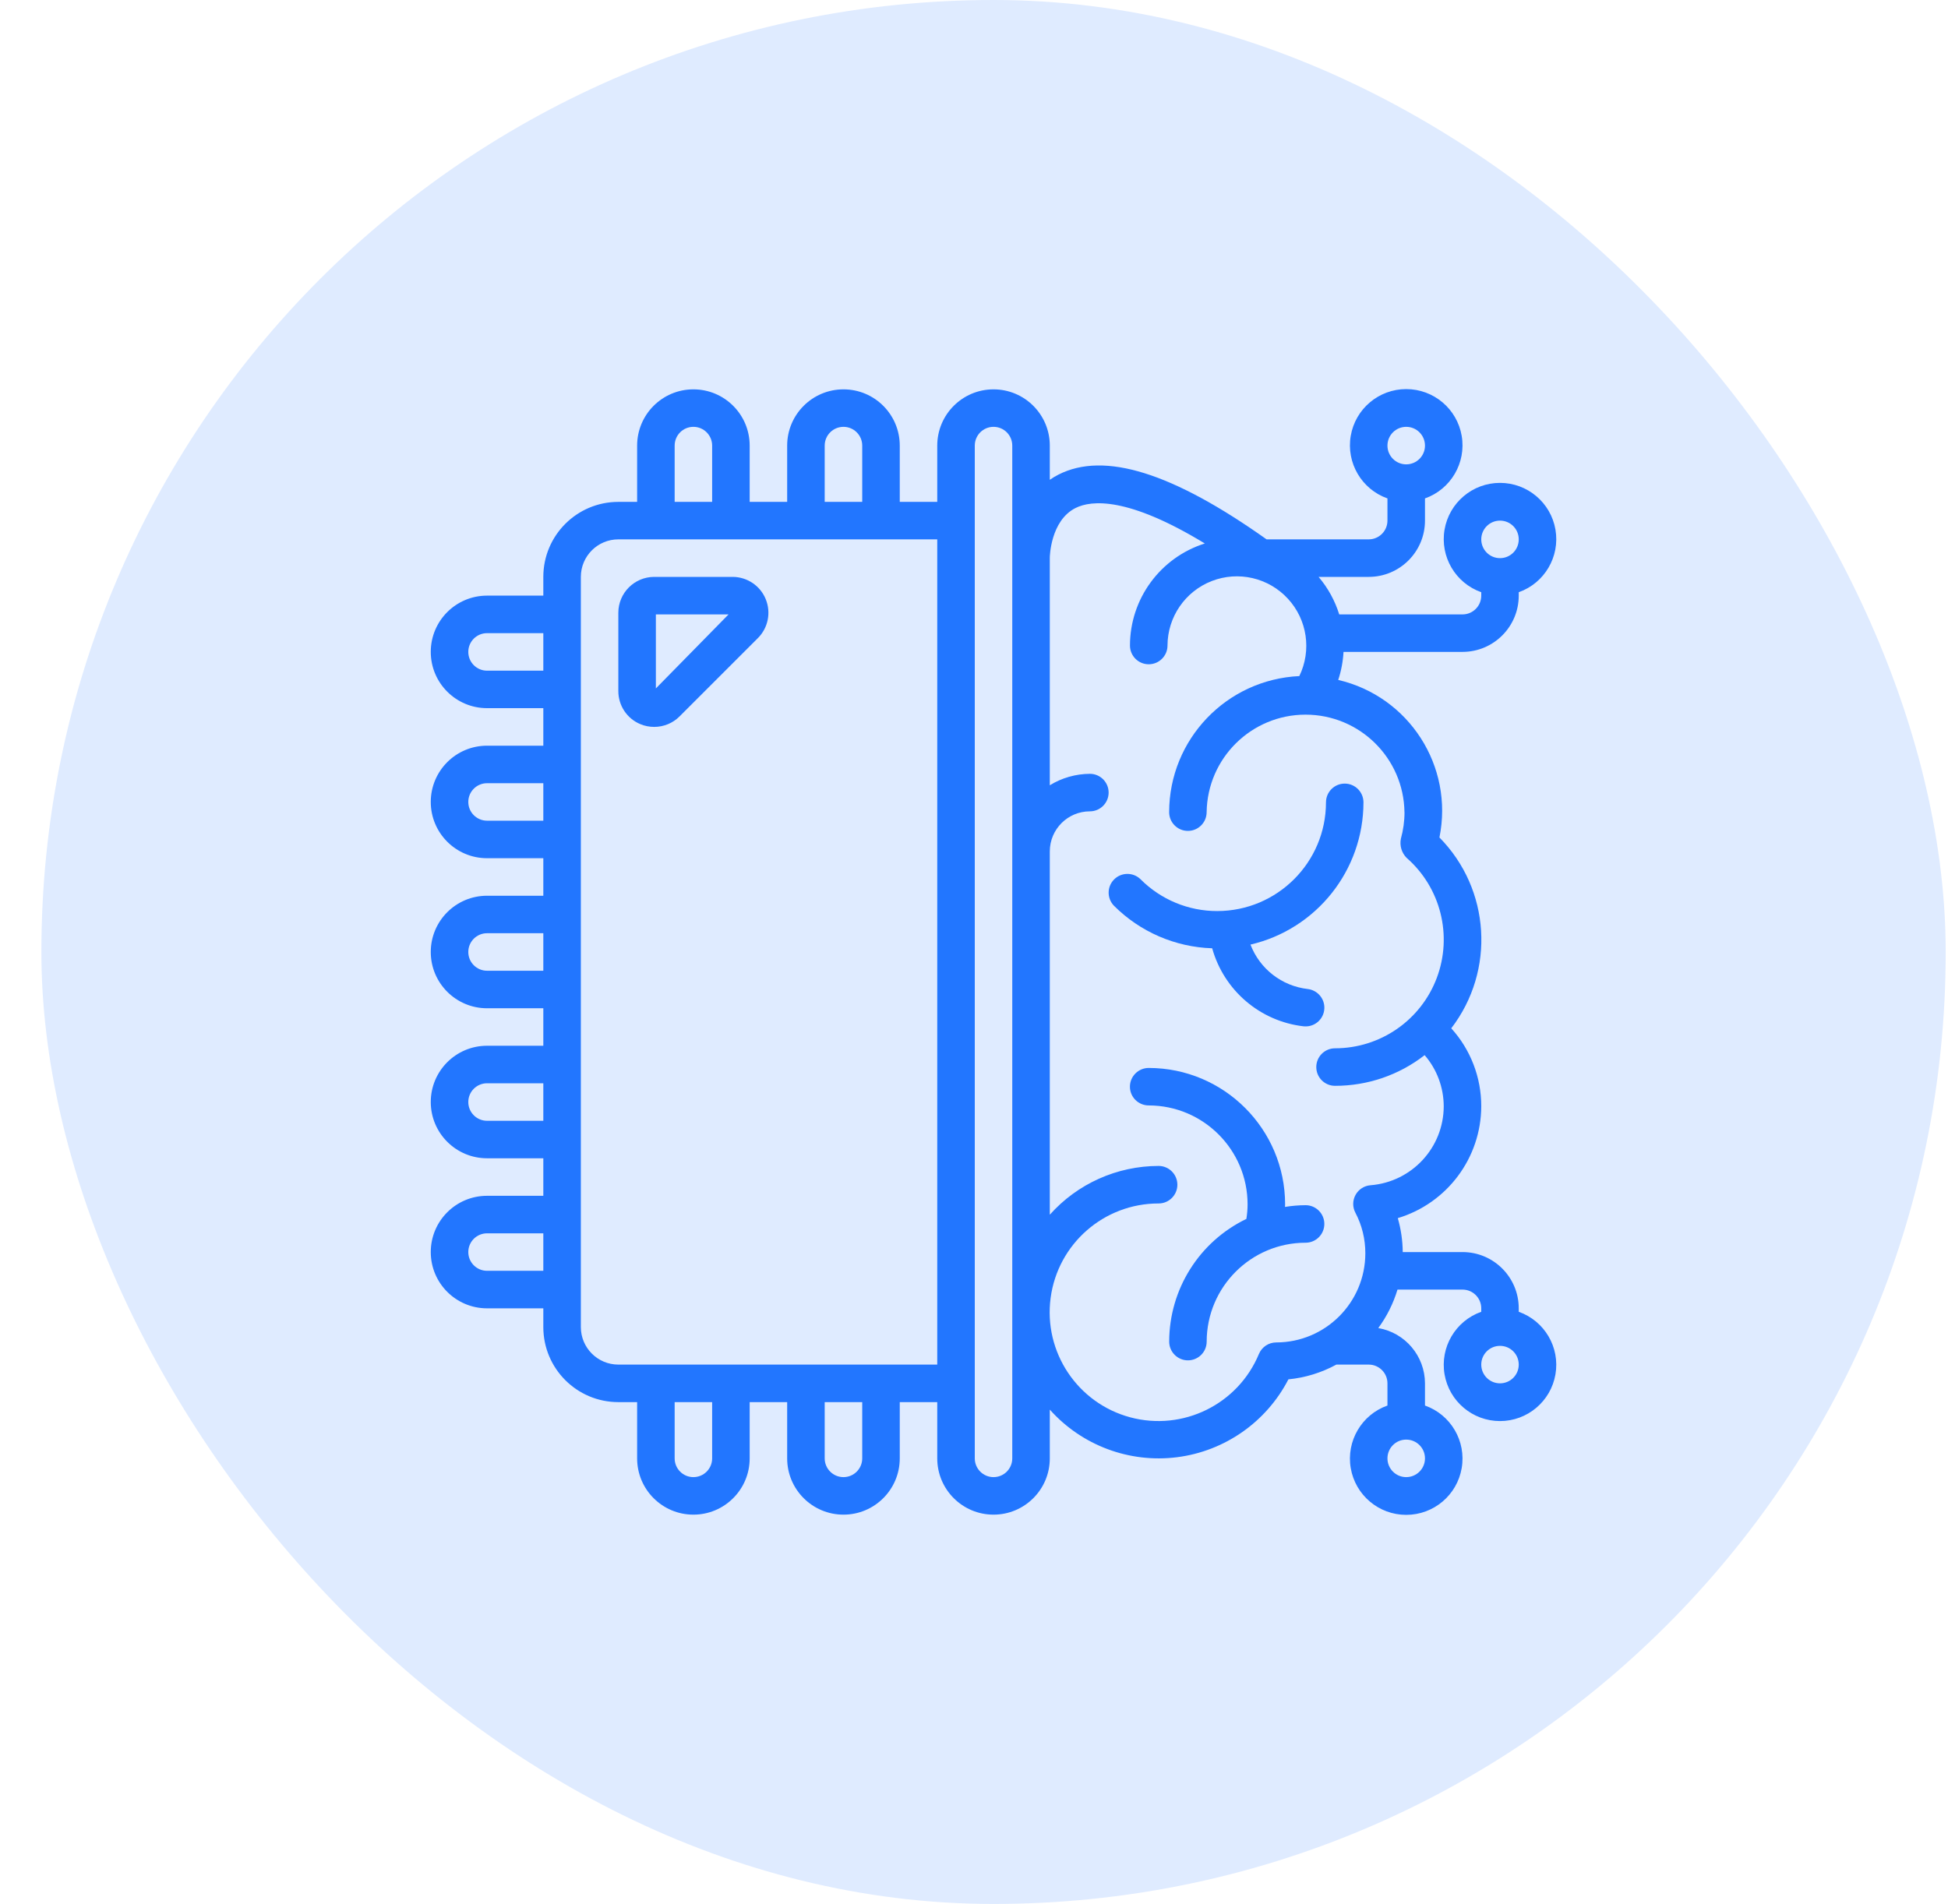
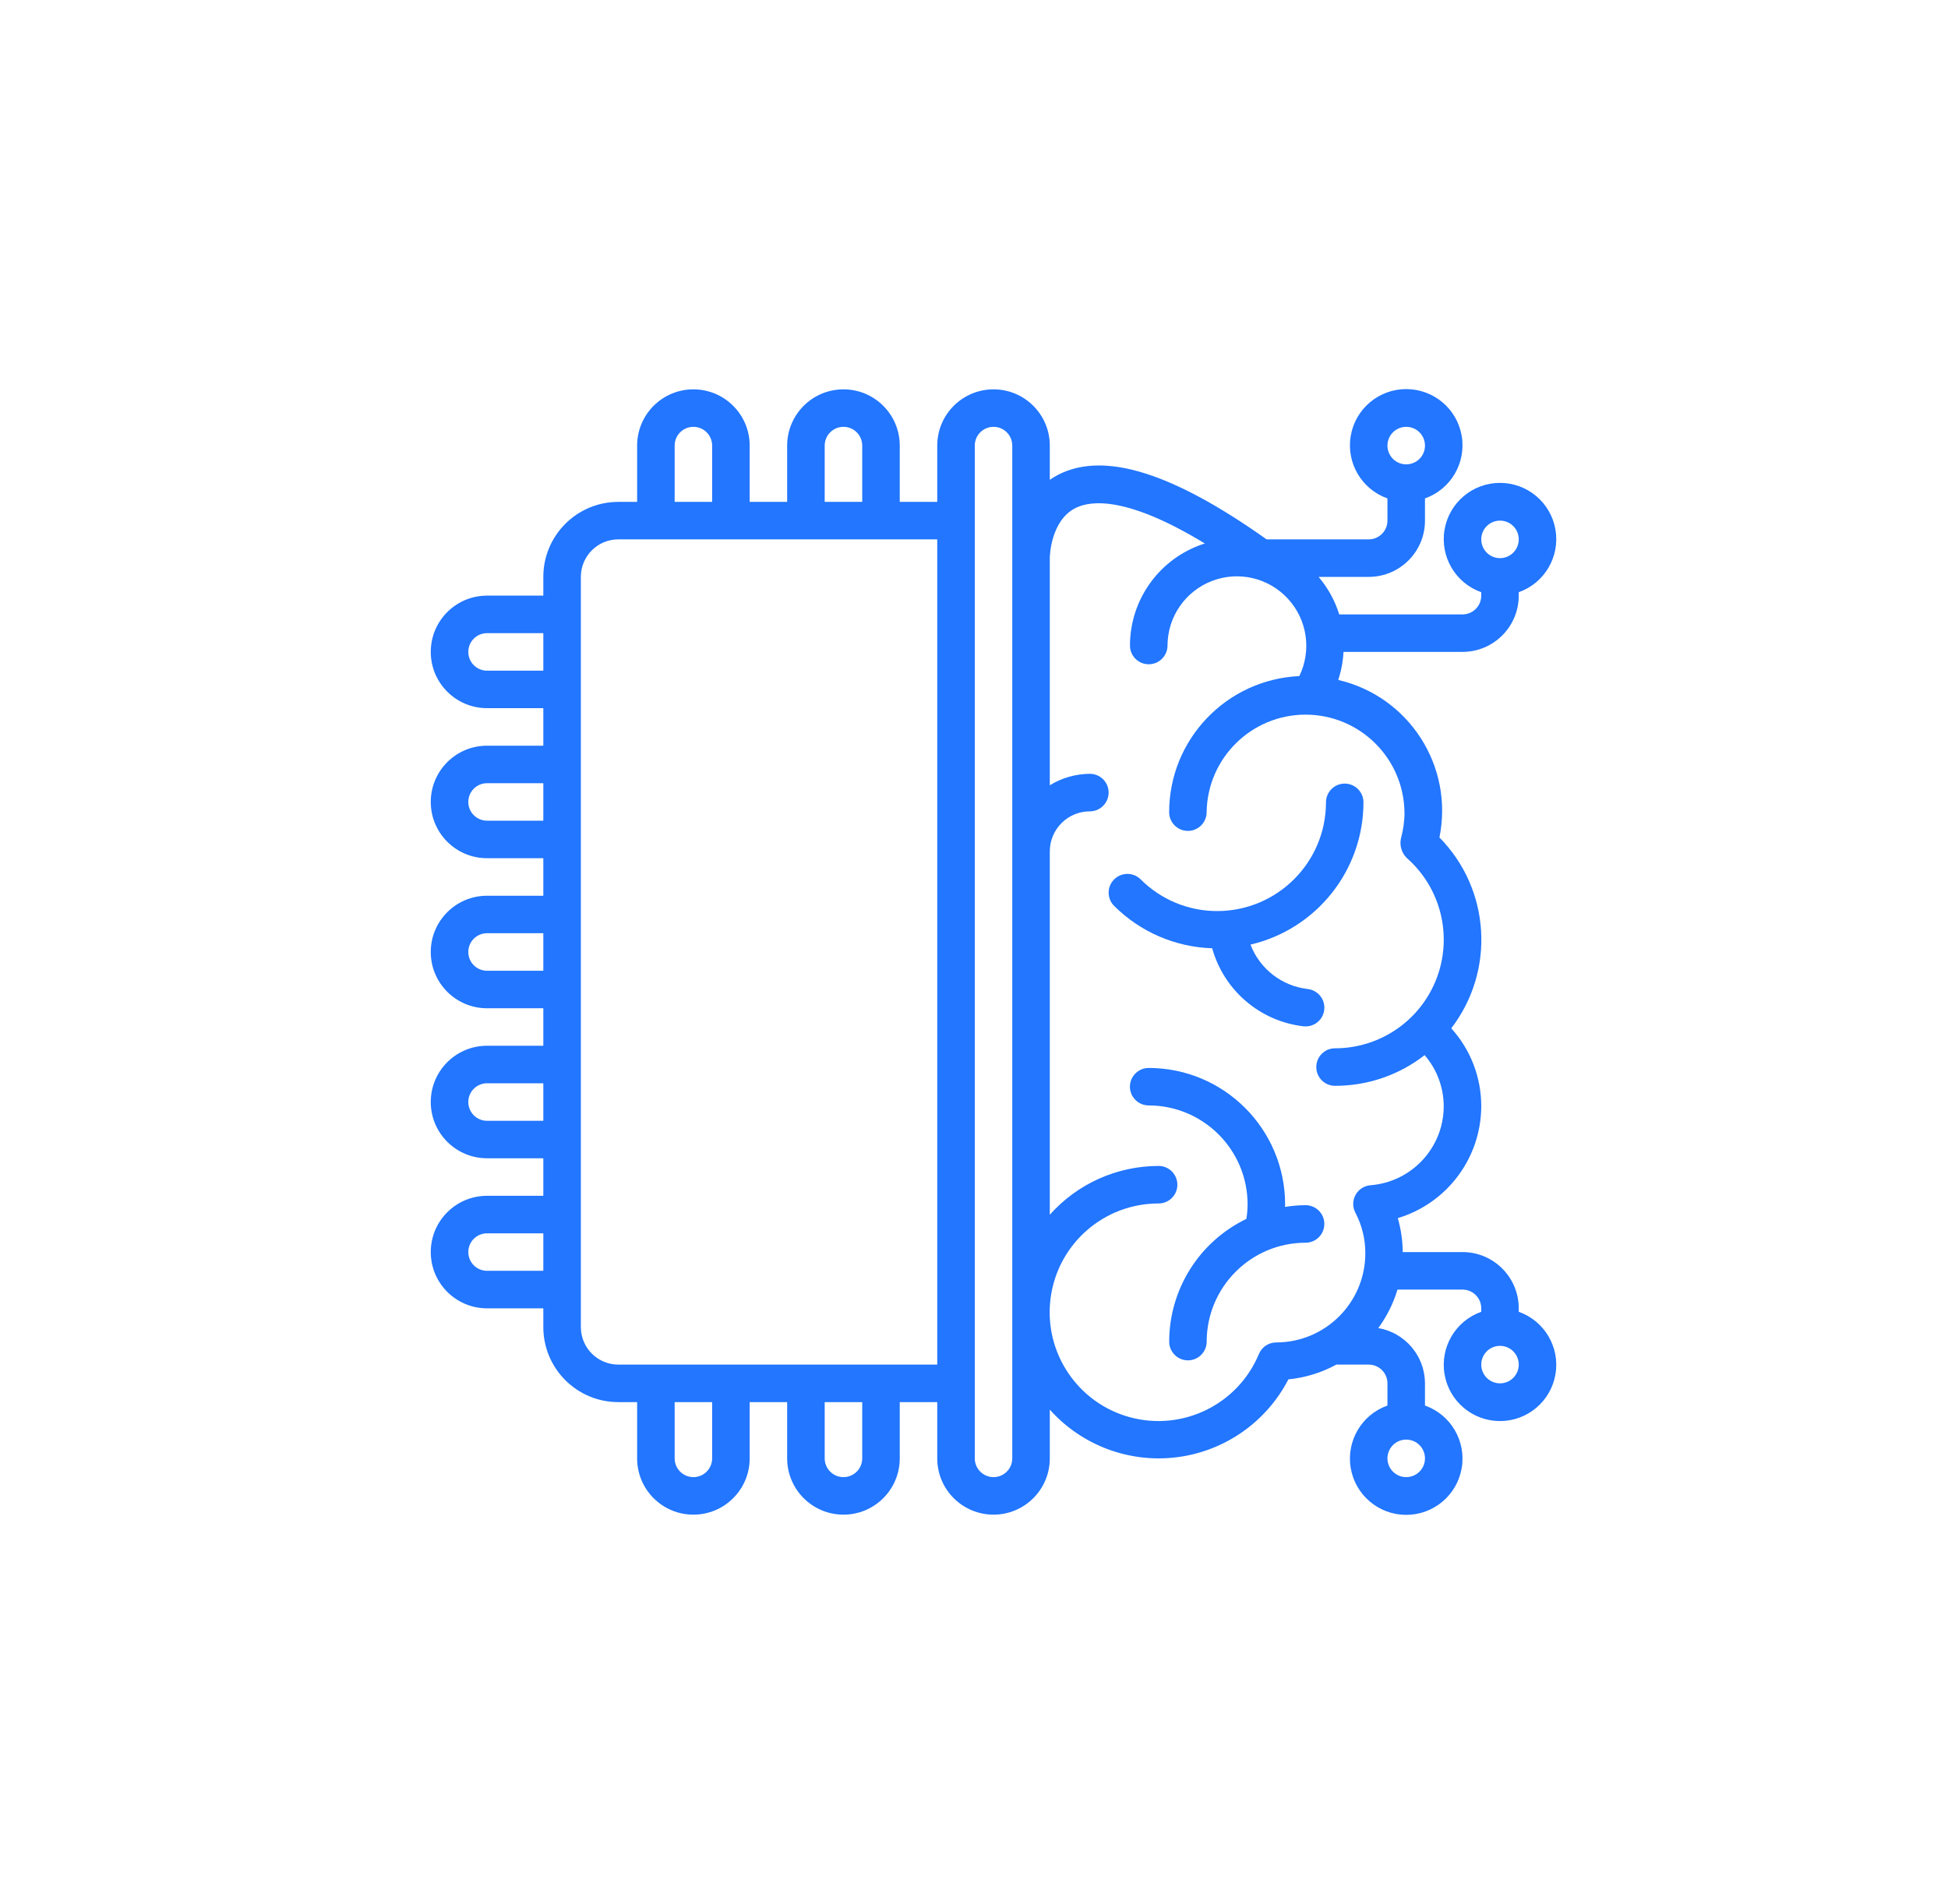
<svg xmlns="http://www.w3.org/2000/svg" width="45" height="44" viewBox="0 0 45 44" fill="none">
-   <rect x="0.956" width="43.991" height="43.991" rx="21.995" fill="#DFEBFF" />
  <g clip-path="url(#clip0_11423_22137)">
-     <path d="M16.924 13.329H15.112C14.655 13.33 14.285 13.7 14.284 14.157V15.969C14.284 16.303 14.485 16.605 14.794 16.732C14.895 16.774 15.003 16.795 15.113 16.795C15.333 16.795 15.544 16.708 15.699 16.552L17.507 14.744C17.744 14.508 17.816 14.152 17.688 13.842C17.561 13.532 17.259 13.33 16.924 13.329ZM15.151 15.906V14.196H16.83L15.151 15.906Z" fill="#2276FF" />
    <path fill-rule="evenodd" clip-rule="evenodd" d="M28.121 21.05C27.455 21.052 26.815 20.786 26.345 20.313C26.175 20.149 25.904 20.151 25.737 20.319C25.57 20.486 25.568 20.756 25.732 20.926C26.336 21.531 27.148 21.883 28.002 21.91C28.274 22.884 29.109 23.598 30.114 23.713C30.13 23.715 30.146 23.715 30.162 23.715C30.391 23.715 30.581 23.535 30.593 23.305C30.605 23.076 30.436 22.877 30.208 22.851C29.611 22.782 29.102 22.387 28.887 21.825C30.415 21.468 31.495 20.107 31.497 18.539C31.497 18.299 31.303 18.105 31.064 18.105C30.825 18.105 30.631 18.299 30.631 18.539C30.63 19.924 29.507 21.048 28.121 21.05Z" fill="#2276FF" />
    <path fill-rule="evenodd" clip-rule="evenodd" d="M29.684 27.886C29.684 27.866 29.687 27.846 29.687 27.826C29.685 26.087 28.276 24.677 26.536 24.675C26.297 24.675 26.102 24.869 26.102 25.108C26.102 25.348 26.297 25.541 26.536 25.541C27.797 25.543 28.819 26.565 28.82 27.826C28.82 27.939 28.81 28.052 28.792 28.163C27.703 28.688 27.011 29.789 27.009 30.998C27.009 31.237 27.203 31.431 27.442 31.431C27.681 31.431 27.875 31.237 27.875 30.998C27.877 29.736 28.899 28.714 30.16 28.713C30.399 28.713 30.593 28.519 30.593 28.279C30.593 28.04 30.399 27.846 30.16 27.846C30 27.847 29.841 27.86 29.684 27.886Z" fill="#2276FF" />
    <path d="M33.785 15.062C34.502 15.062 35.084 14.48 35.084 13.762V13.683C35.681 13.472 36.039 12.861 35.932 12.237C35.825 11.613 35.284 11.157 34.651 11.157C34.018 11.157 33.477 11.613 33.37 12.237C33.263 12.861 33.621 13.472 34.218 13.683V13.762C34.218 14.002 34.024 14.196 33.785 14.196H30.937C30.838 13.878 30.676 13.583 30.46 13.329H31.618C32.336 13.329 32.918 12.747 32.918 12.029V11.516C33.515 11.305 33.873 10.694 33.766 10.07C33.659 9.446 33.118 8.99 32.484 8.99C31.851 8.99 31.31 9.446 31.203 10.07C31.096 10.694 31.454 11.305 32.051 11.516V12.029C32.051 12.268 31.857 12.462 31.618 12.462H29.259C27.087 10.92 25.511 10.426 24.451 10.966C24.382 11.001 24.315 11.041 24.251 11.086V10.296C24.251 9.578 23.669 8.996 22.951 8.996C22.233 8.996 21.651 9.578 21.651 10.296V11.596H20.785V10.296C20.785 9.578 20.203 8.996 19.485 8.996C18.767 8.996 18.184 9.578 18.184 10.296V11.596H17.318V10.296C17.318 9.578 16.736 8.996 16.018 8.996C15.3 8.996 14.718 9.578 14.718 10.296V11.596H14.284C13.327 11.596 12.551 12.372 12.551 13.329V13.762H11.251C10.533 13.762 9.951 14.344 9.951 15.062C9.951 15.78 10.533 16.362 11.251 16.362H12.551V17.229H11.251C10.533 17.229 9.951 17.811 9.951 18.529C9.951 19.247 10.533 19.829 11.251 19.829H12.551V20.696H11.251C10.533 20.696 9.951 21.278 9.951 21.996C9.951 22.714 10.533 23.296 11.251 23.296H12.551V24.162H11.251C10.533 24.162 9.951 24.744 9.951 25.462C9.951 26.18 10.533 26.762 11.251 26.762H12.551V27.629H11.251C10.533 27.629 9.951 28.211 9.951 28.929C9.951 29.647 10.533 30.229 11.251 30.229H12.551V30.662C12.551 31.62 13.327 32.396 14.284 32.396H14.718V33.696C14.718 34.414 15.3 34.996 16.018 34.996C16.736 34.996 17.318 34.414 17.318 33.696V32.396H18.184V33.696C18.184 34.414 18.767 34.996 19.485 34.996C20.203 34.996 20.785 34.414 20.785 33.696V32.396H21.651V33.696C21.651 34.414 22.233 34.996 22.951 34.996C23.669 34.996 24.251 34.414 24.251 33.696V32.569C24.99 33.397 26.09 33.809 27.191 33.669C28.292 33.529 29.254 32.856 29.763 31.87C30.151 31.832 30.528 31.716 30.871 31.529H31.618C31.857 31.529 32.051 31.723 32.051 31.962V32.475C31.454 32.686 31.096 33.297 31.203 33.921C31.31 34.545 31.851 35.001 32.484 35.001C33.118 35.001 33.659 34.545 33.766 33.921C33.873 33.297 33.515 32.686 32.918 32.475V31.962C32.916 31.331 32.461 30.792 31.839 30.685C32.037 30.416 32.187 30.115 32.283 29.796H33.785C34.024 29.796 34.218 29.99 34.218 30.229V30.309C33.621 30.52 33.263 31.13 33.37 31.754C33.477 32.378 34.018 32.834 34.651 32.834C35.284 32.834 35.825 32.378 35.932 31.754C36.039 31.13 35.681 30.52 35.084 30.309V30.229C35.084 29.511 34.502 28.929 33.785 28.929H32.404C32.402 28.664 32.363 28.4 32.29 28.145C33.431 27.801 34.214 26.752 34.218 25.561C34.219 24.895 33.972 24.252 33.525 23.759C34.547 22.427 34.431 20.546 33.252 19.35C33.586 17.704 32.55 16.091 30.914 15.71C30.983 15.5 31.024 15.283 31.036 15.062H33.785ZM34.651 12.029C34.891 12.029 35.084 12.223 35.084 12.462C35.084 12.702 34.891 12.896 34.651 12.896C34.412 12.896 34.218 12.702 34.218 12.462C34.218 12.223 34.412 12.029 34.651 12.029ZM32.484 9.862C32.724 9.862 32.918 10.056 32.918 10.296C32.918 10.535 32.724 10.729 32.484 10.729C32.245 10.729 32.051 10.535 32.051 10.296C32.051 10.056 32.245 9.862 32.484 9.862ZM32.484 34.129C32.245 34.129 32.051 33.935 32.051 33.696C32.051 33.456 32.245 33.262 32.484 33.262C32.724 33.262 32.918 33.456 32.918 33.696C32.918 33.935 32.724 34.129 32.484 34.129ZM34.651 31.962C34.412 31.962 34.218 31.768 34.218 31.529C34.218 31.29 34.412 31.096 34.651 31.096C34.891 31.096 35.084 31.29 35.084 31.529C35.084 31.768 34.891 31.962 34.651 31.962ZM19.051 10.296C19.051 10.056 19.245 9.862 19.485 9.862C19.724 9.862 19.918 10.056 19.918 10.296V11.596H19.051V10.296ZM15.585 10.296C15.585 10.056 15.778 9.862 16.018 9.862C16.257 9.862 16.451 10.056 16.451 10.296V11.596H15.585V10.296ZM11.251 15.496C11.012 15.496 10.818 15.302 10.818 15.062C10.818 14.823 11.012 14.629 11.251 14.629H12.551V15.496H11.251ZM11.251 18.962C11.012 18.962 10.818 18.768 10.818 18.529C10.818 18.29 11.012 18.096 11.251 18.096H12.551V18.962H11.251ZM11.251 22.429C11.012 22.429 10.818 22.235 10.818 21.996C10.818 21.756 11.012 21.562 11.251 21.562H12.551V22.429H11.251ZM11.251 25.896C11.012 25.896 10.818 25.702 10.818 25.462C10.818 25.223 11.012 25.029 11.251 25.029H12.551V25.896H11.251ZM11.251 29.362C11.012 29.362 10.818 29.168 10.818 28.929C10.818 28.69 11.012 28.496 11.251 28.496H12.551V29.362H11.251ZM16.451 33.696C16.451 33.935 16.257 34.129 16.018 34.129C15.778 34.129 15.585 33.935 15.585 33.696V32.396H16.451V33.696ZM19.918 33.696C19.918 33.935 19.724 34.129 19.485 34.129C19.245 34.129 19.051 33.935 19.051 33.696V32.396H19.918V33.696ZM14.284 31.529C13.806 31.529 13.418 31.141 13.418 30.662V13.329C13.418 12.85 13.806 12.462 14.284 12.462H21.651V31.529H14.284ZM23.384 33.696C23.384 33.935 23.191 34.129 22.951 34.129C22.712 34.129 22.518 33.935 22.518 33.696V10.296C22.518 10.056 22.712 9.862 22.951 9.862C23.191 9.862 23.384 10.056 23.384 10.296V33.696ZM32.445 18.765C32.445 18.973 32.416 19.18 32.361 19.38C32.329 19.54 32.379 19.705 32.494 19.821C33.281 20.509 33.559 21.614 33.191 22.594C32.823 23.573 31.886 24.221 30.84 24.221C30.601 24.221 30.407 24.415 30.407 24.655C30.407 24.894 30.601 25.088 30.84 25.088C31.59 25.089 32.319 24.84 32.91 24.379C33.194 24.707 33.35 25.127 33.351 25.561C33.349 26.516 32.614 27.309 31.661 27.385C31.515 27.396 31.384 27.48 31.314 27.608C31.243 27.736 31.242 27.891 31.311 28.021C31.463 28.31 31.541 28.632 31.54 28.958C31.539 30.095 30.618 31.016 29.482 31.017C29.307 31.017 29.15 31.122 29.082 31.283C28.599 32.448 27.326 33.074 26.108 32.747C24.89 32.419 24.104 31.239 24.27 29.989C24.436 28.738 25.503 27.805 26.765 27.806C27.004 27.806 27.198 27.612 27.198 27.373C27.198 27.134 27.004 26.939 26.765 26.939C25.804 26.94 24.89 27.349 24.251 28.066V19.671C24.252 19.16 24.666 18.746 25.177 18.746C25.416 18.746 25.61 18.552 25.61 18.312C25.61 18.073 25.416 17.879 25.177 17.879C24.85 17.881 24.529 17.972 24.251 18.144V12.878C24.251 12.87 24.266 12.027 24.847 11.737C25.211 11.555 26.052 11.473 27.832 12.557C26.803 12.883 26.104 13.836 26.103 14.915C26.103 15.154 26.297 15.348 26.536 15.348C26.776 15.348 26.97 15.154 26.97 14.915C26.972 14.255 27.378 13.664 27.992 13.425C28.607 13.186 29.305 13.348 29.752 13.834C30.199 14.319 30.303 15.028 30.015 15.621C28.334 15.699 27.01 17.083 27.008 18.765C27.008 19.004 27.202 19.198 27.441 19.198C27.68 19.198 27.874 19.004 27.874 18.765C27.892 17.516 28.909 16.512 30.159 16.512C31.409 16.512 32.427 17.516 32.444 18.765H32.445Z" fill="#2276FF" />
  </g>
  <defs>
    <clipPath id="clip0_11423_22137">
      <rect width="26" height="26" fill="white" transform="translate(9.951 8.996)" />
    </clipPath>
  </defs>
</svg>